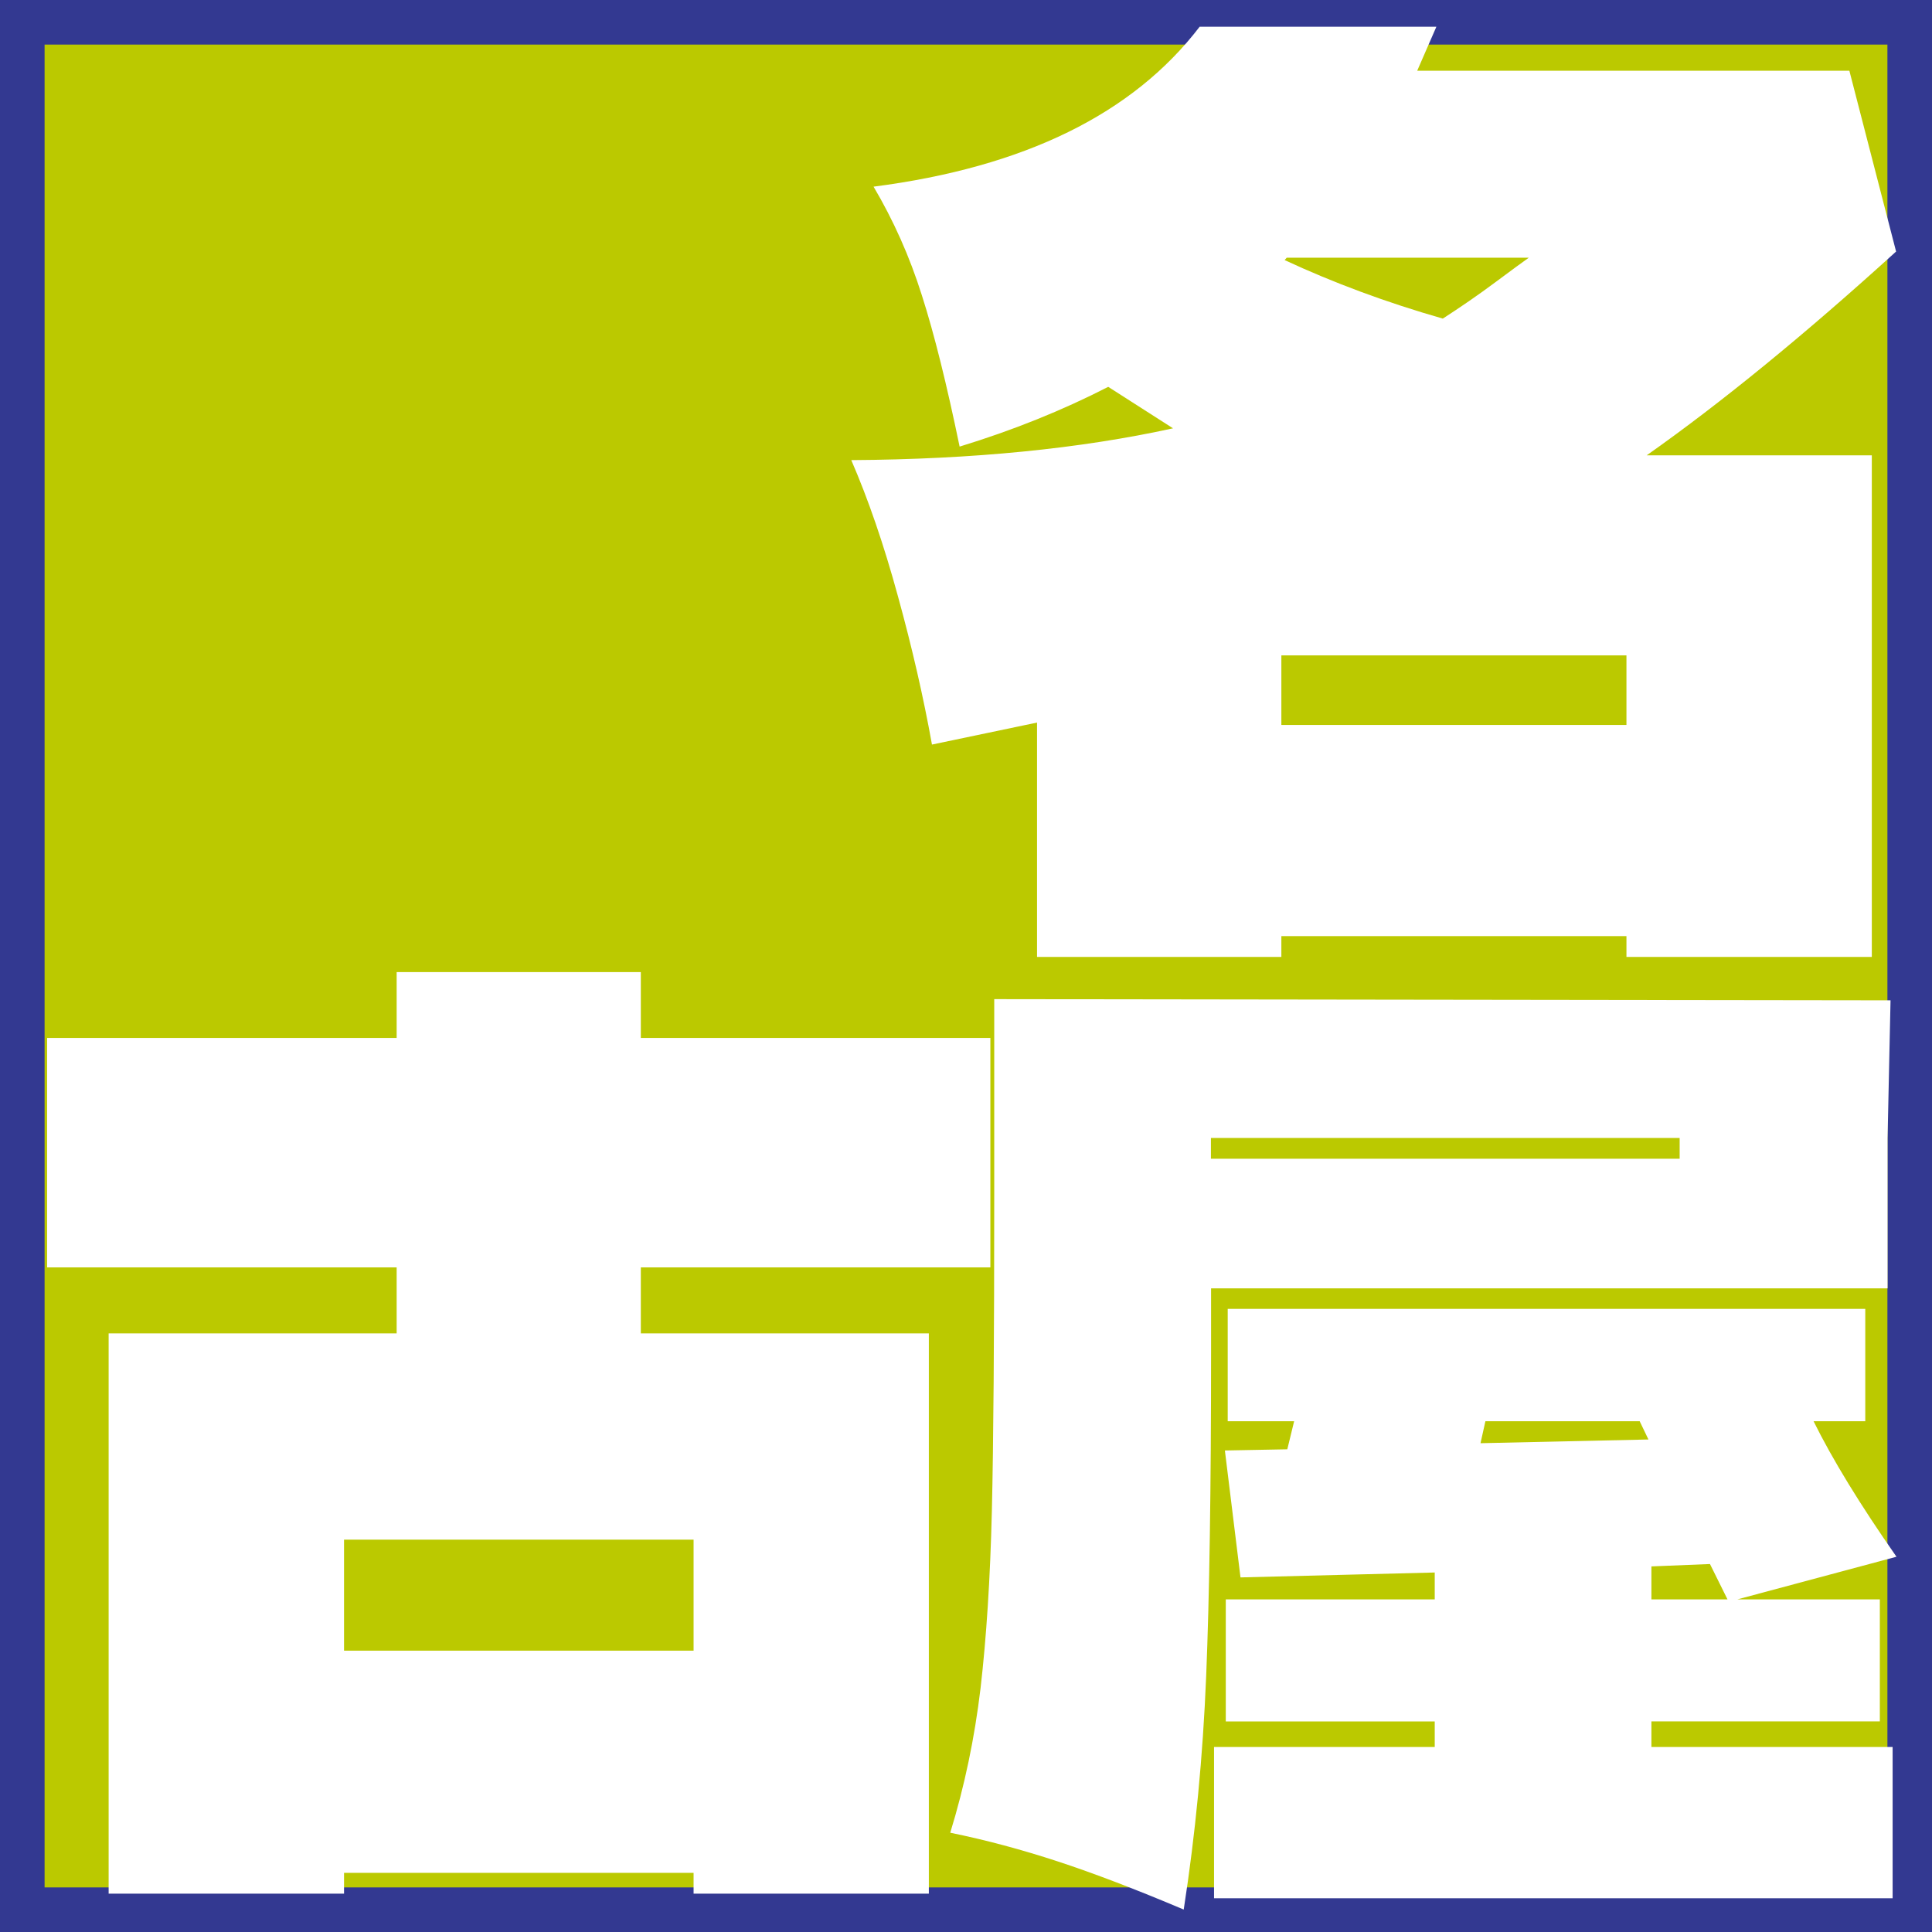
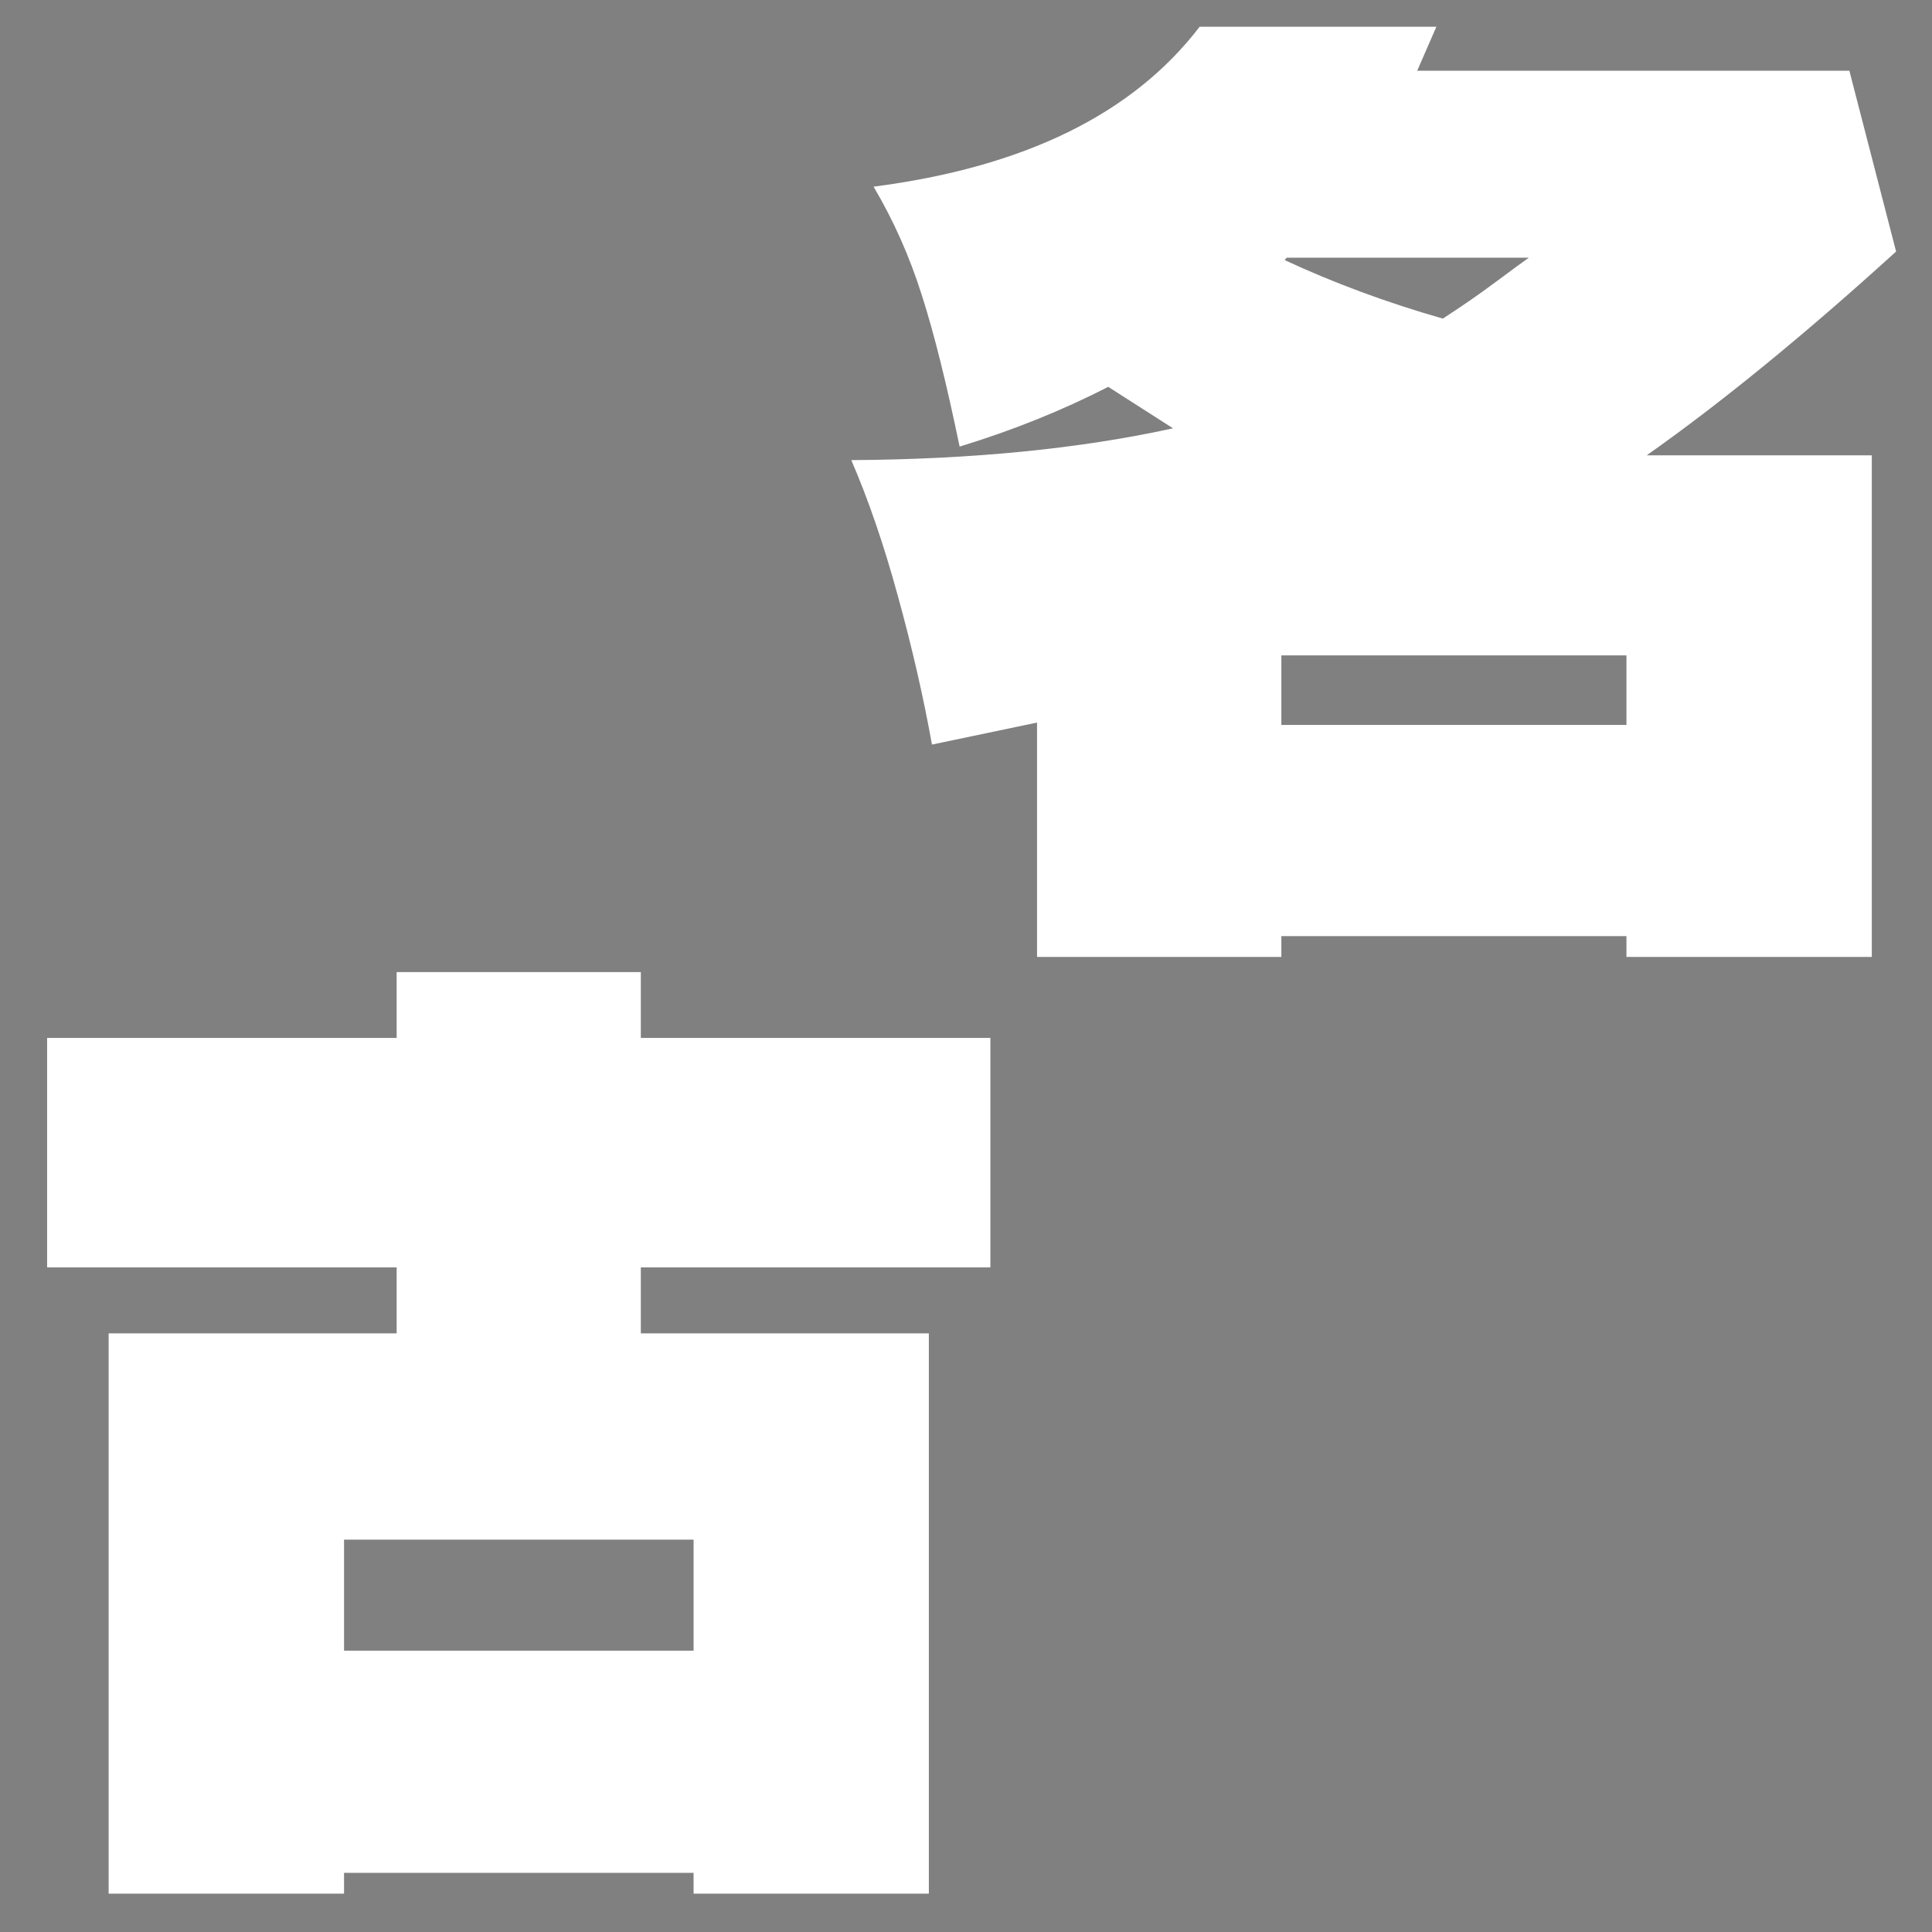
<svg xmlns="http://www.w3.org/2000/svg" id="_レイヤー_2" data-name="レイヤー 2" viewBox="0 0 130 130">
  <rect x="0" y="0" width="130" height="130" fill="#808080" stroke="none" />
  <defs>
    <style>
      .cls-1 {
        fill: #bbc900;
      }

      .cls-2 {
        fill: #fff;
      }

      .cls-3 {
        fill: #333991;
      }
    </style>
  </defs>
  <g id="_レイヤー_1-2" data-name="レイヤー 1">
    <g>
      <g>
-         <rect class="cls-1" x="1.5" y="1.5" width="127" height="127" />
-         <path class="cls-3" d="M127,3v124H3V3h124M130,0H0v130h130V0h0Z" />
-       </g>
+         </g>
      <g>
        <path class="cls-2" d="M127.59,16.92c-6.14,5.58-11.74,10.16-16.79,13.72h15.15v33.75h-16.51v-1.4h-23.22v1.4h-16.44v-15.77l-7.07,1.48c-.57-3.17-1.33-6.5-2.29-9.98-.95-3.48-2-6.53-3.14-9.16,8.19-.05,15.41-.77,21.65-2.14l-4.36-2.79c-3.1,1.59-6.43,2.93-10,4.02-.86-4.16-1.7-7.56-2.54-10.18-.83-2.63-1.92-5.06-3.25-7.31,10.15-1.31,17.46-4.9,21.94-10.76h15.93l-1.29,2.96h29.08l3.14,12.15ZM86.22,44.1v4.68h23.22v-4.68h-23.22ZM97.08,21.44c1.19-.77,2.36-1.57,3.5-2.42,1.14-.85,1.91-1.41,2.29-1.68h-16.29l-.14.16c3.29,1.53,6.84,2.85,10.65,3.94Z" />
        <path class="cls-2" d="M66.64,69.84v15.44h-23.52v4.44h19.38v37.7h-15.83v-1.4h-23.52v1.4H7.31v-37.7h19.38v-4.44H3.17v-15.44h23.52v-4.43h16.43v4.43h23.52ZM23.15,111.07h23.52v-7.47h-23.52v7.47Z" />
-         <path class="cls-2" d="M81.49,86.68v4.27c0,9.2-.11,16.48-.33,21.85-.22,5.37-.72,10.59-1.51,15.69-3.24-1.37-6.07-2.45-8.48-3.24-2.41-.79-4.82-1.44-7.23-1.93.96-3.12,1.64-6.37,2.04-9.73.39-3.37.65-7.34.76-11.91.11-4.57.16-11.65.16-21.23v-13.22l60.31.08-.2,9.28v10.1h-45.53ZM113.02,77.97v-1.4h-31.54v1.4h31.54ZM111.12,115.83v1.72h16.23v10.18h-45.66v-10.18h14.85v-1.72h-14.06v-8.21h14.06v-1.81l-13.07.33-1.05-8.54,4.2-.08.46-1.89h-4.47v-7.56h42.9v7.56h-3.48c1.27,2.57,3.13,5.61,5.58,9.12l-10.71,2.87h9.59v8.21h-15.37ZM110.33,95.63h-10.38l-.33,1.48,11.3-.25-.59-1.23ZM111.12,105.4v2.22h5.12l-1.18-2.38-3.94.16Z" />
      </g>
    </g>
  </g>
</svg>